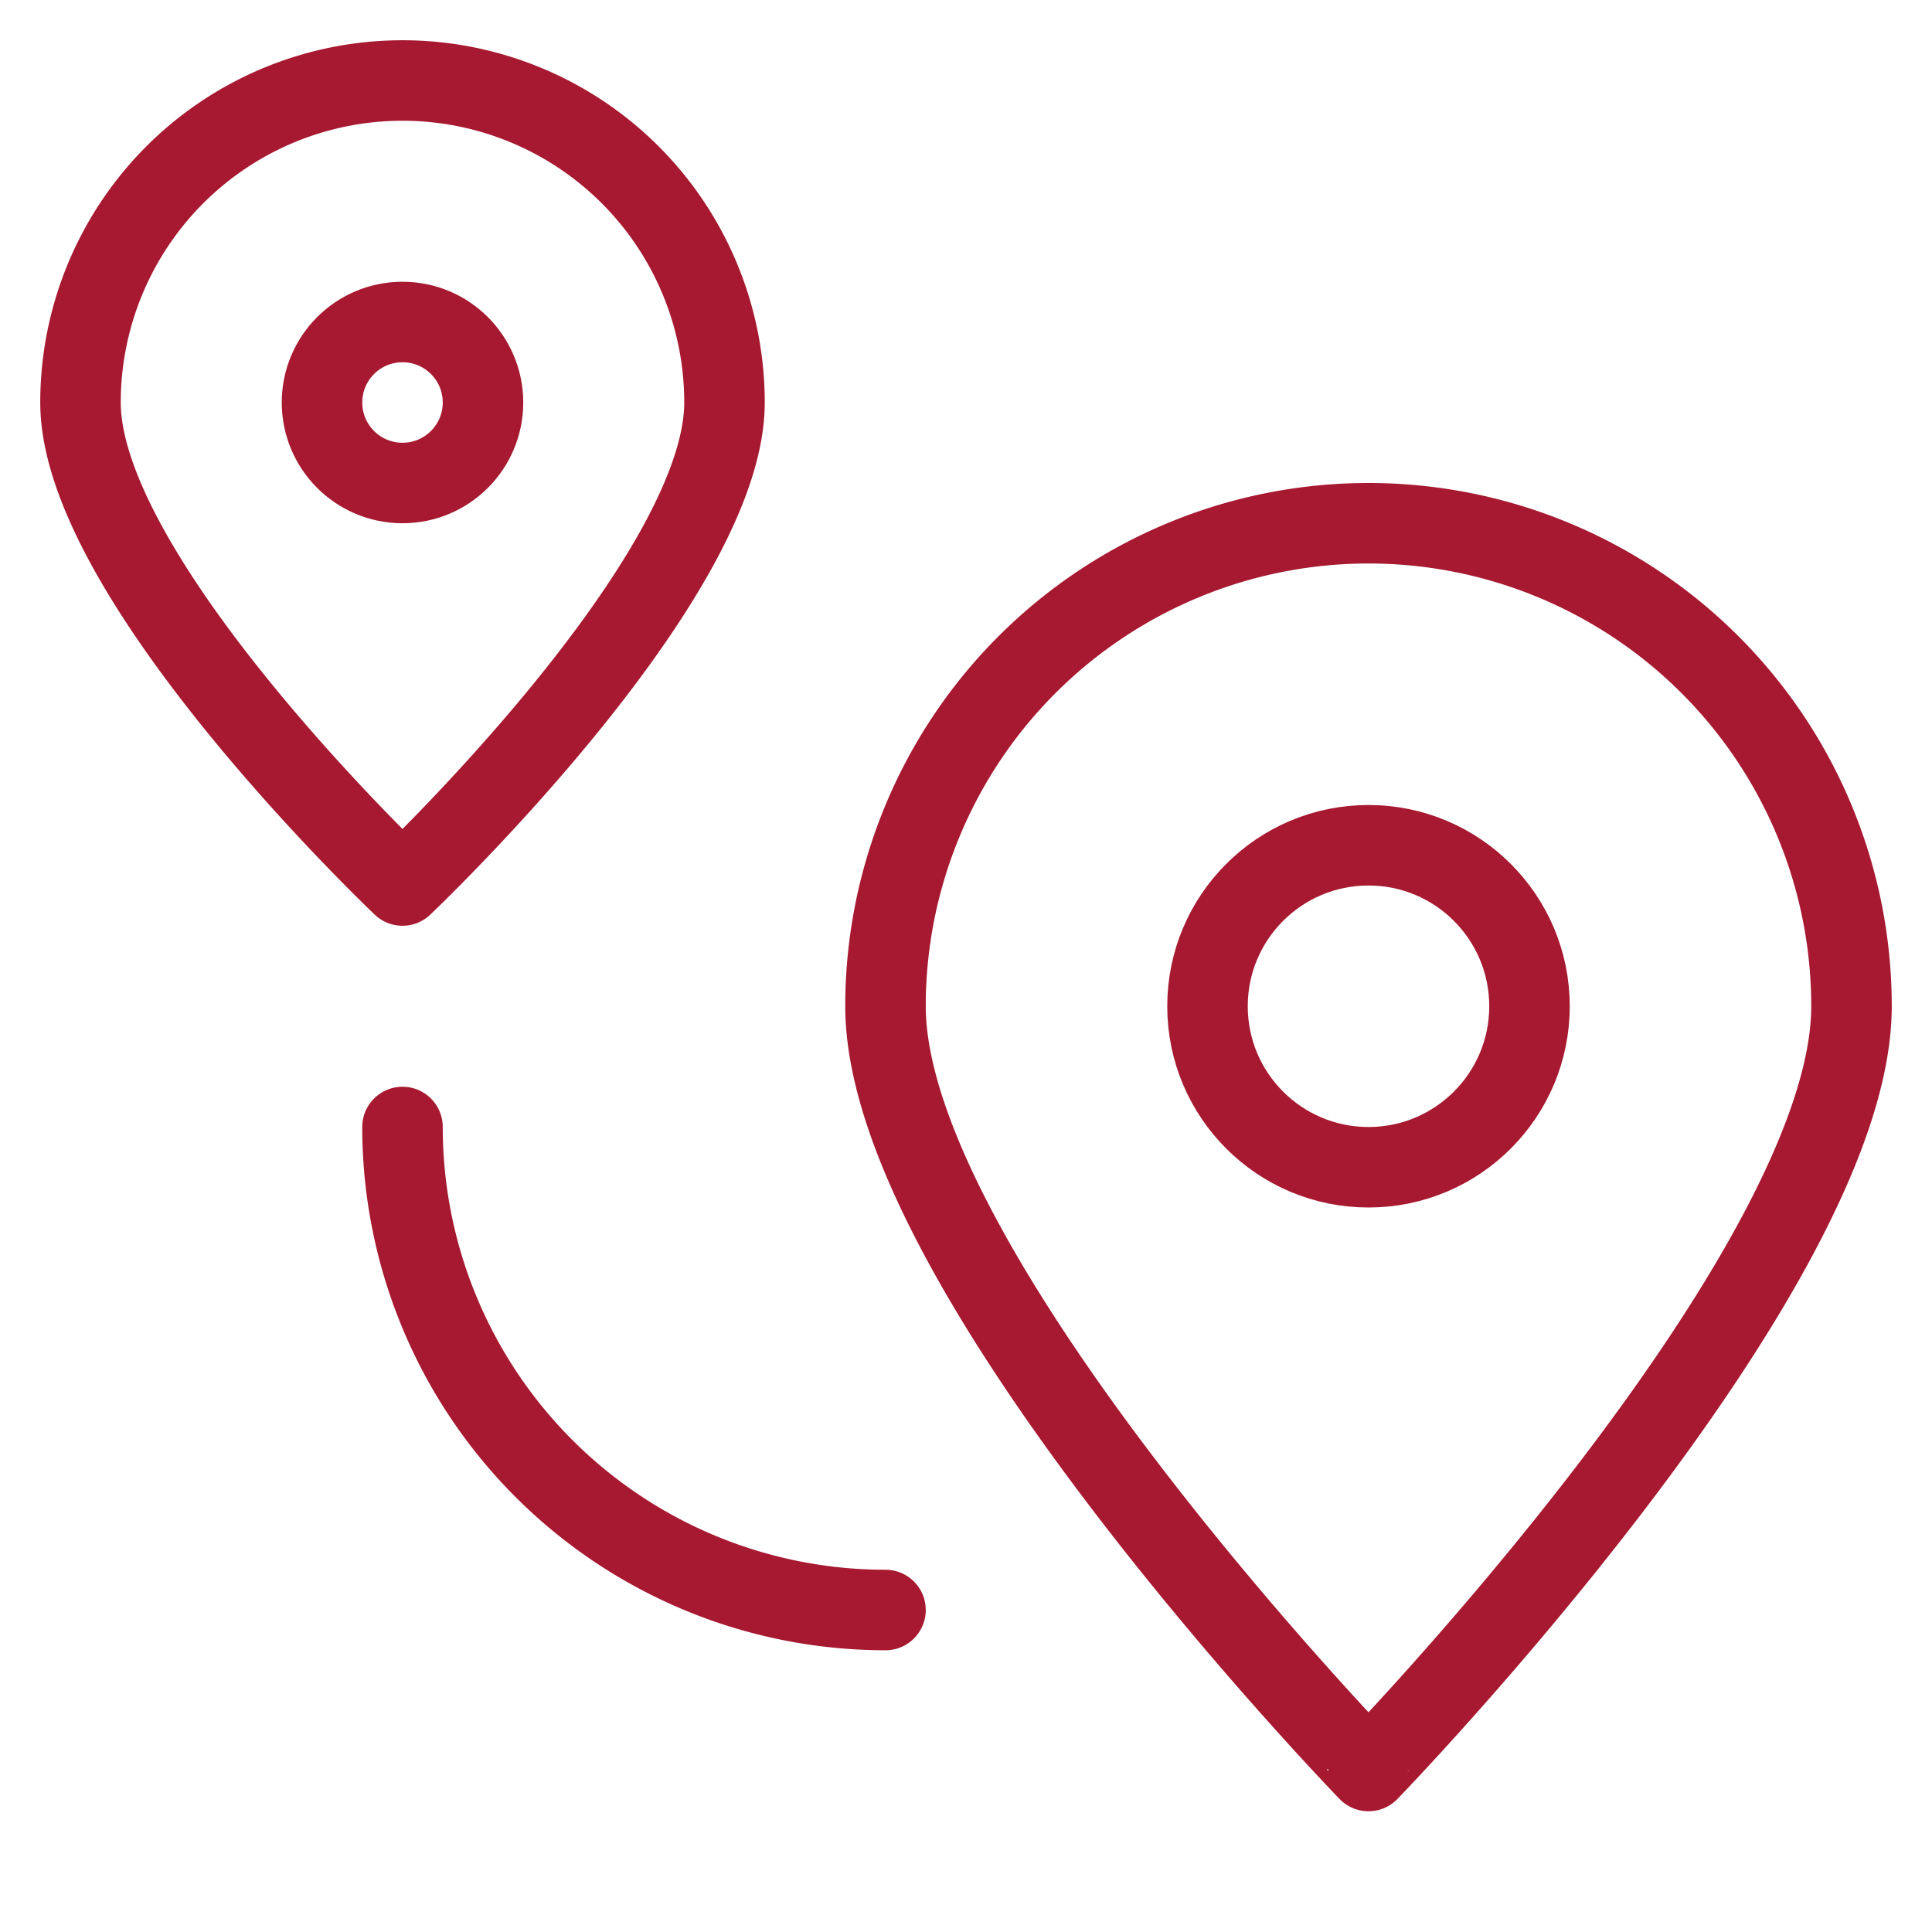
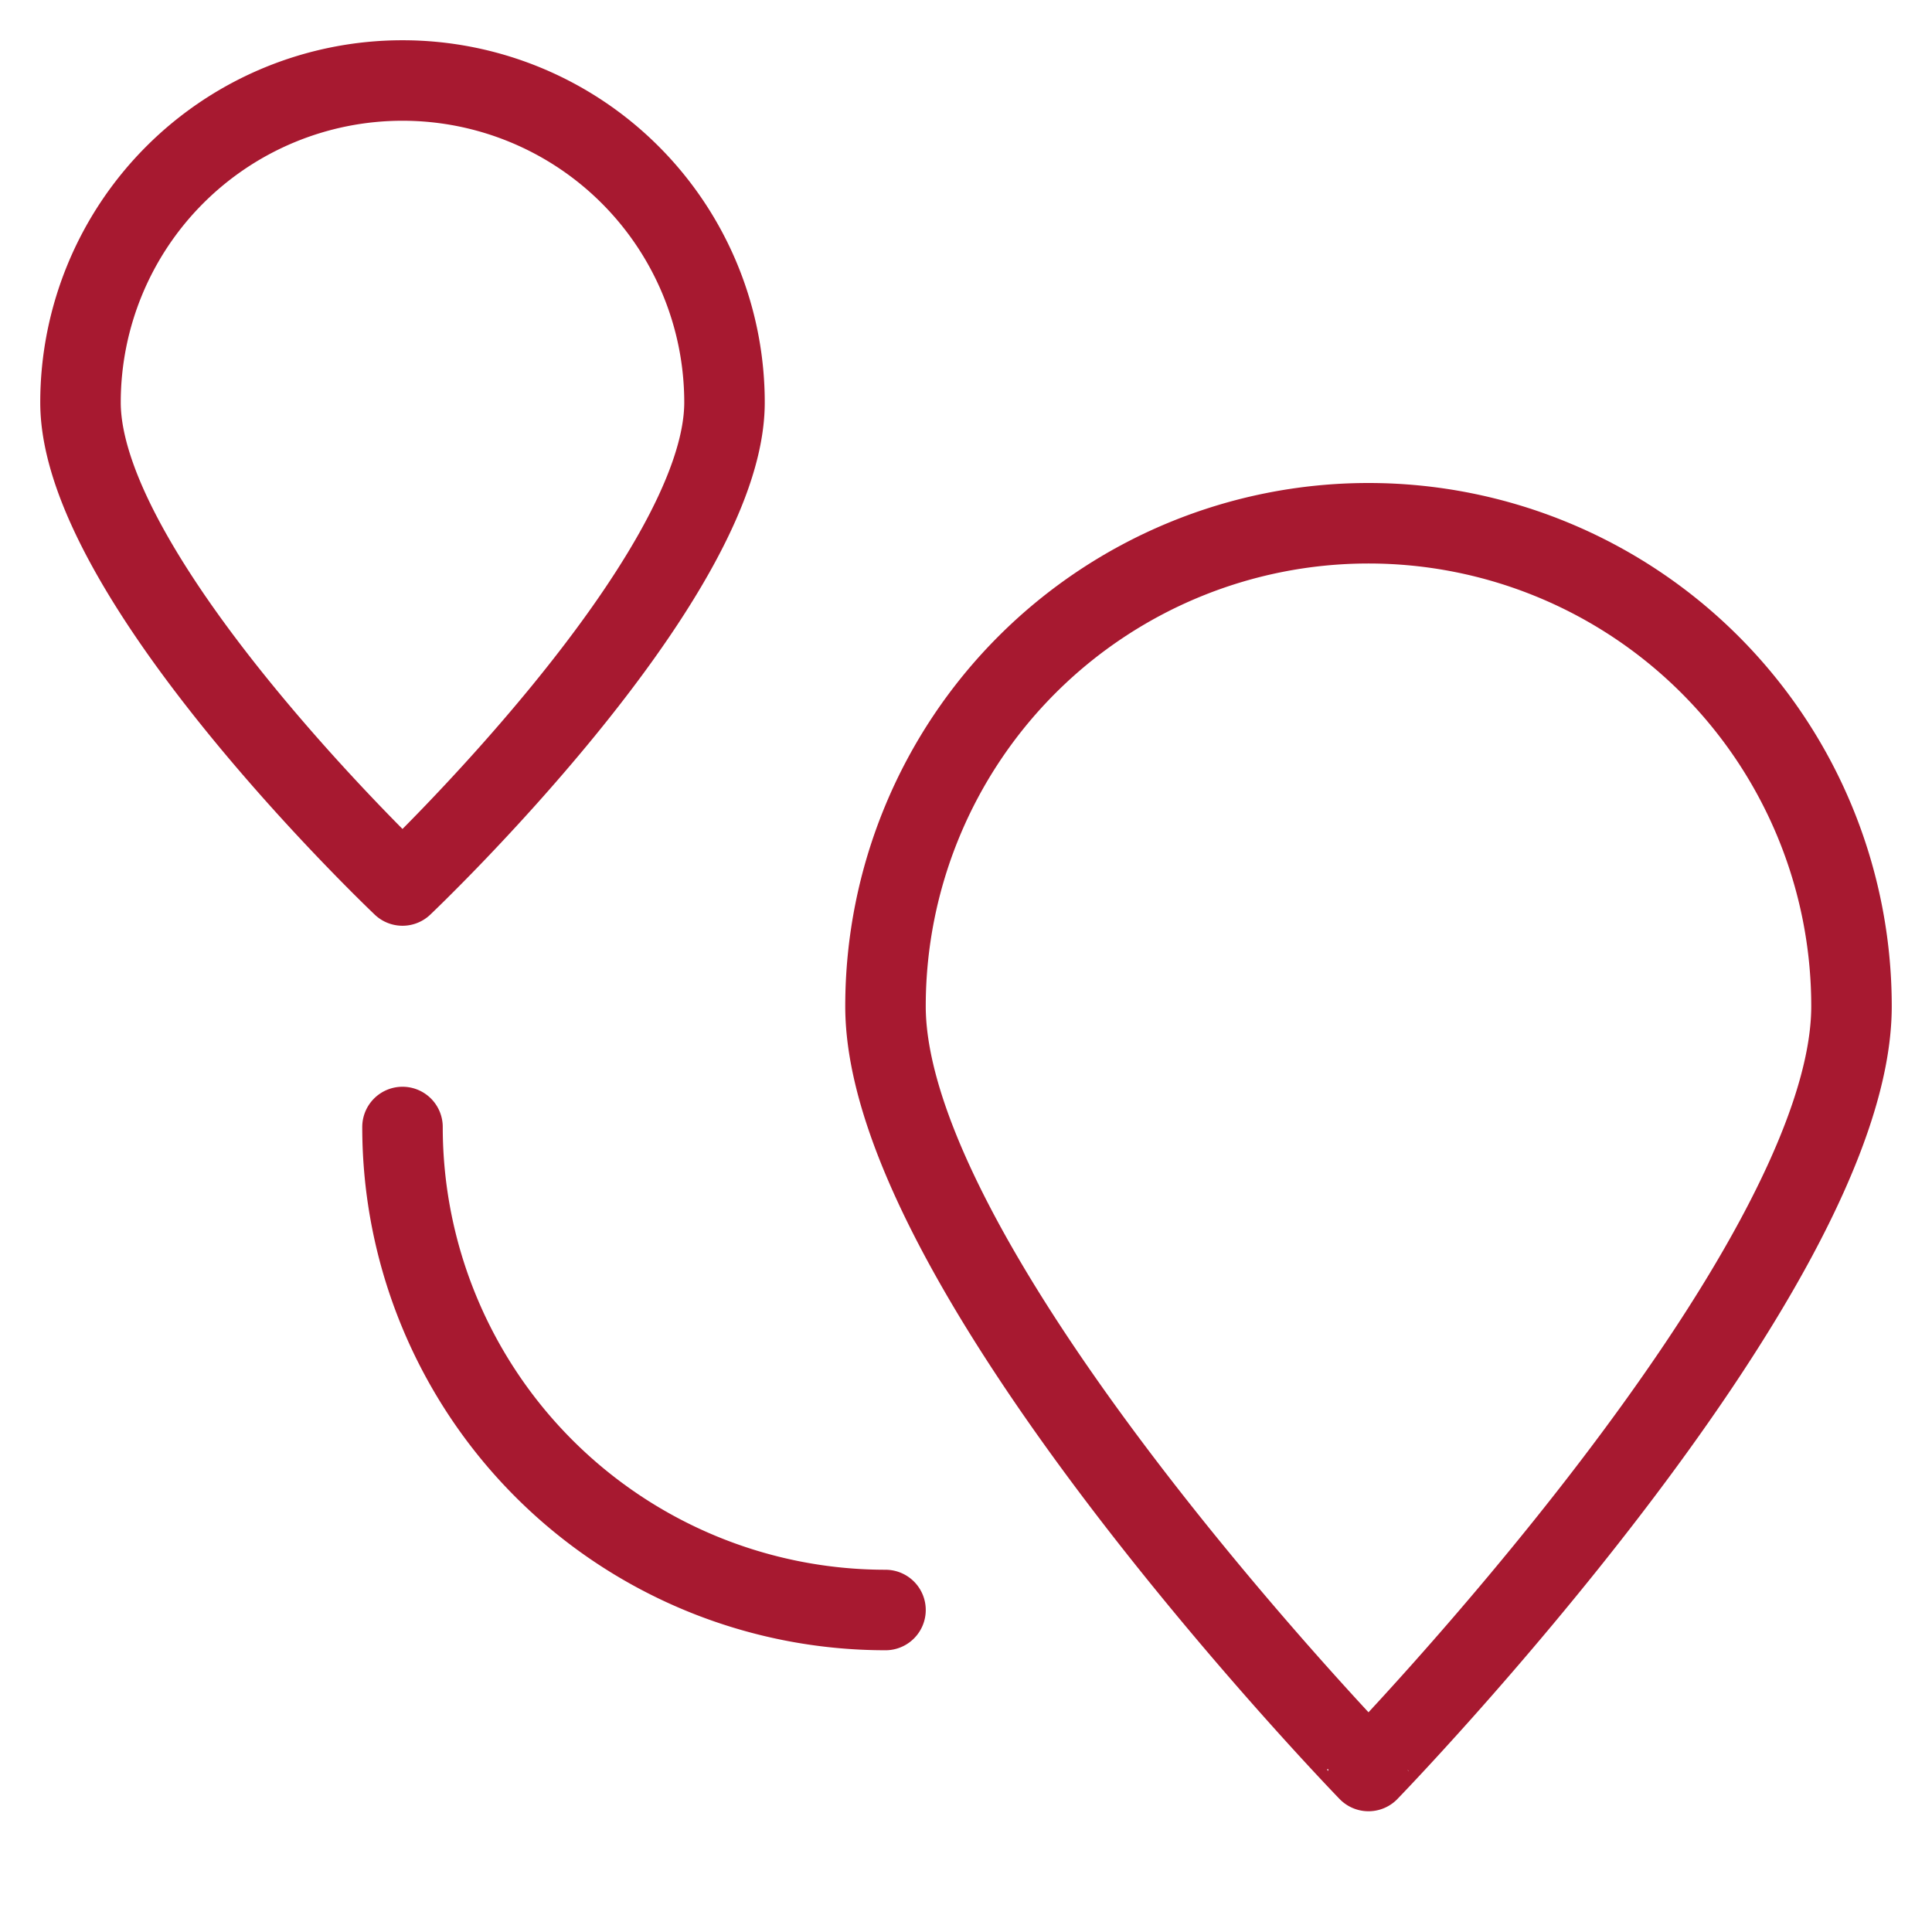
<svg xmlns="http://www.w3.org/2000/svg" width="48" height="48" viewBox="0 0 48 48">
  <g class="nc-icon-wrapper" stroke-linecap="round" stroke-linejoin="round" stroke-width="2" fill="#a71930" stroke="#a71930">
-     <circle cx="10" cy="10" r="2" fill="none" stroke="#a71930" stroke-miterlimit="10" />
    <path d="M22,40A12,12,0,0,1,10,28" fill="none" stroke-miterlimit="10" data-color="color-2" />
-     <circle cx="34" cy="25" r="4" fill="none" stroke="#a71930" stroke-miterlimit="10" />
    <path d="M18,10c0,4.418-8,12-8,12S2,14.418,2,10a8,8,0,0,1,16,0Z" fill="none" stroke="#a71930" stroke-miterlimit="10" />
    <path d="M46,25c0,6.627-12,19-12,19S22,31.627,22,25a12,12,0,0,1,24,0Z" fill="none" stroke="#a71930" stroke-miterlimit="10" />
  </g>
</svg>